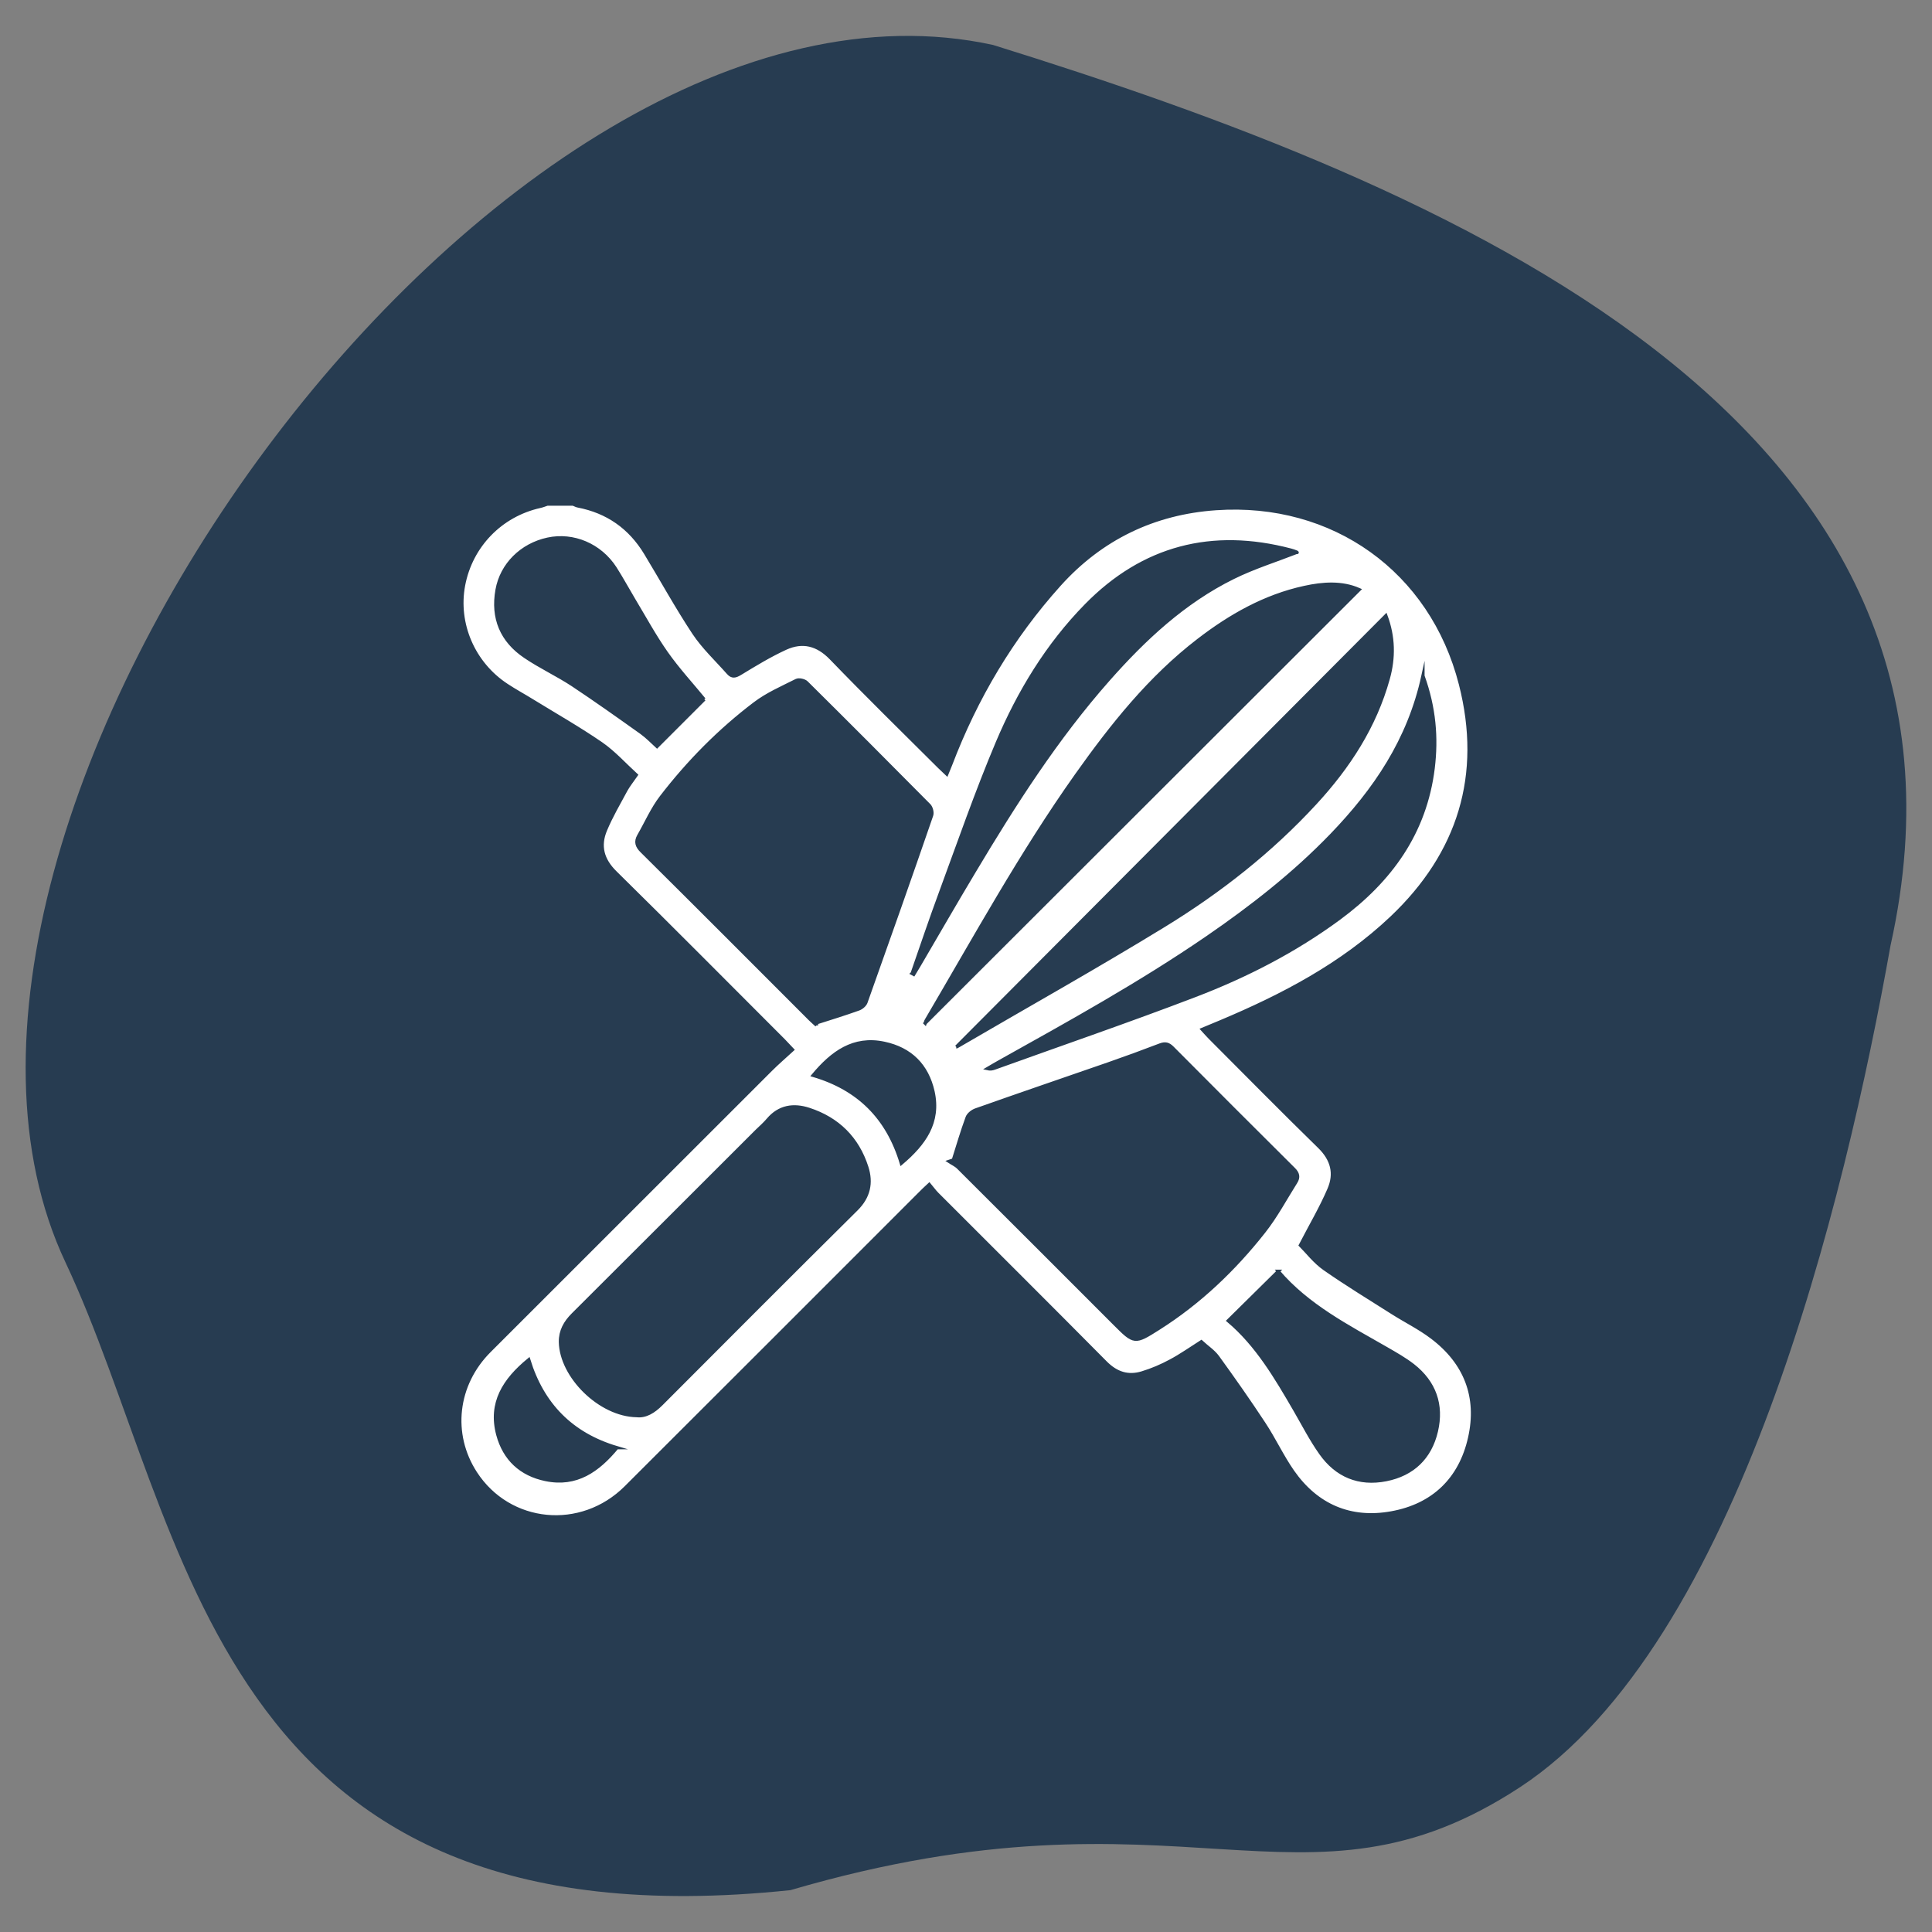
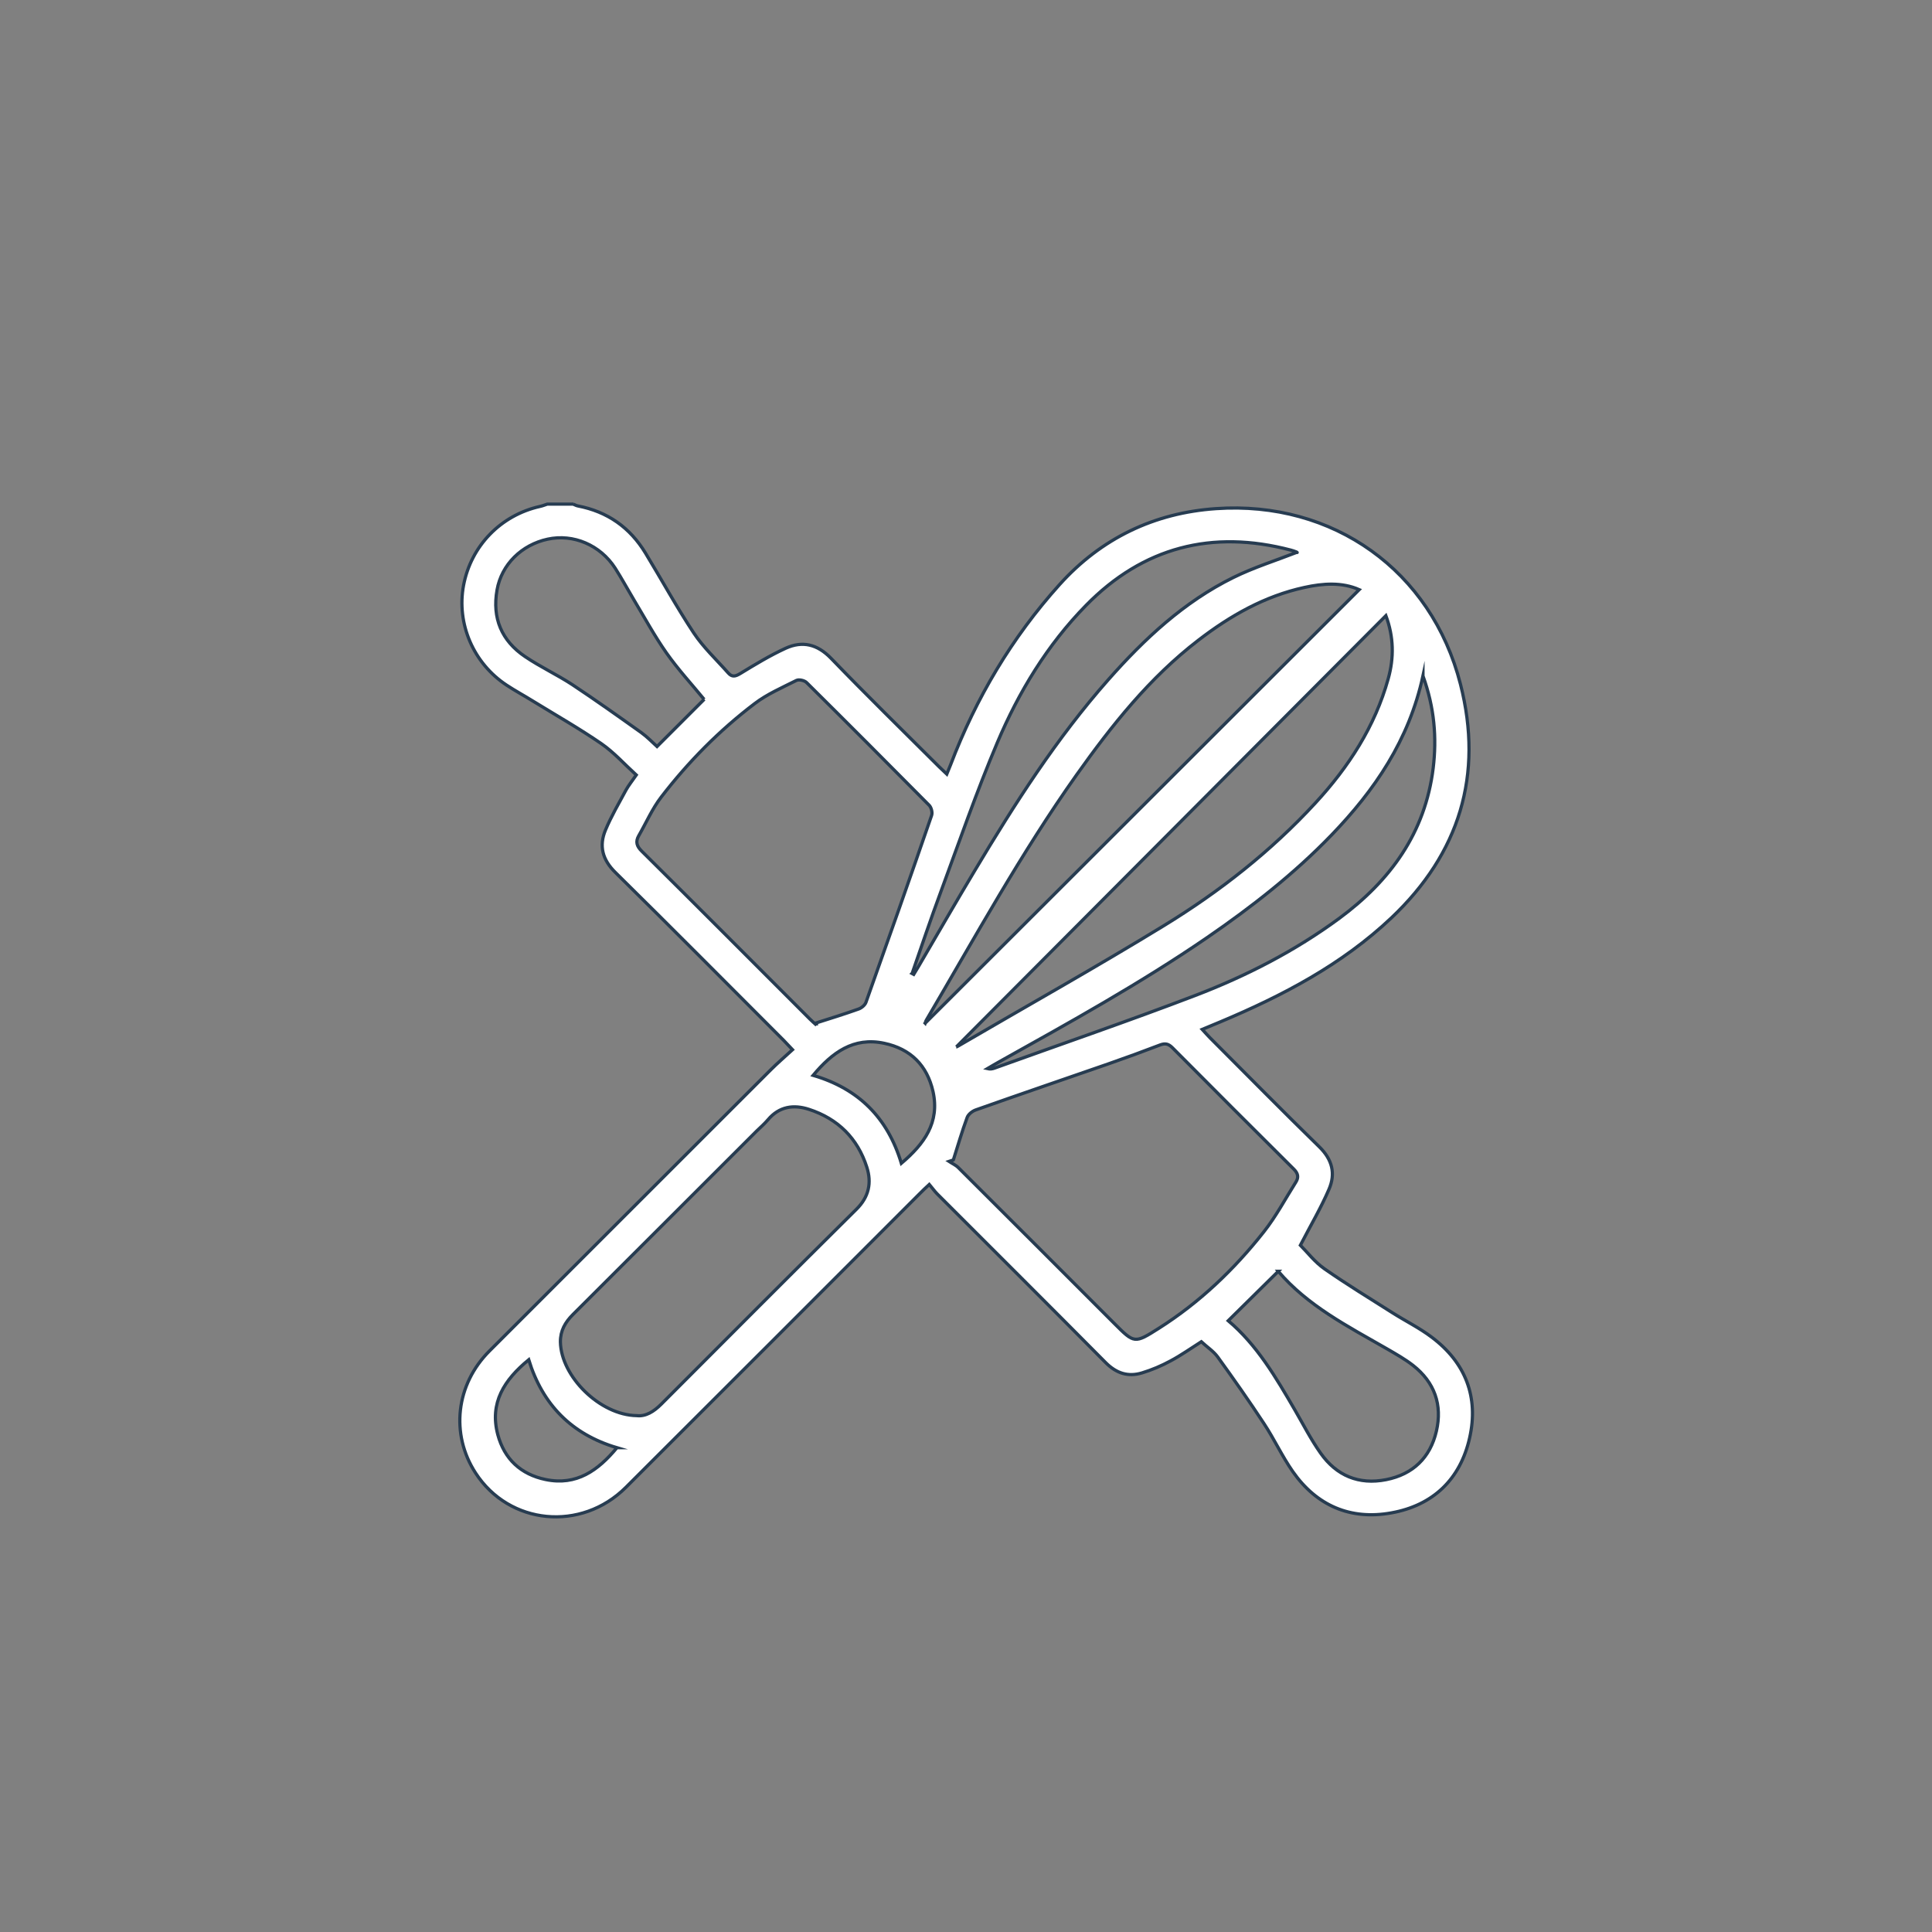
<svg xmlns="http://www.w3.org/2000/svg" id="a" viewBox="0 0 150 150">
  <rect x="0" y="0" width="150" height="150" fill="#808080" stroke="none" />
  <defs>
    <style>.c{fill:#273c51;}.d{fill:#fff;stroke:#273c51;stroke-miterlimit:10;stroke-width:.25px;}</style>
  </defs>
-   <path class="c" d="M61.37,146.75c-45.06,4.73-46.62-28.22-56.29-48.75C-10.93,64.01,38.63-4.91,77.1,3.49c34.87,10.85,78.83,28.84,69.68,69.92-3.54,19.85-11.83,54.25-28.77,65.35-16.95,11.1-26.11-.95-56.64,7.99Z" />
  <g id="b">
    <path class="d" d="M44.51,39.14c.12,.05,.23,.12,.35,.14,2.3,.44,4.05,1.67,5.26,3.67,1.25,2.06,2.41,4.18,3.74,6.19,.75,1.13,1.77,2.08,2.68,3.11,.3,.34,.56,.27,.94,.04,1.15-.7,2.3-1.4,3.52-1.96,1.3-.59,2.45-.32,3.51,.77,2.76,2.86,5.6,5.64,8.41,8.44,.16,.16,.34,.32,.59,.56,.12-.29,.21-.52,.3-.74,1.97-5.17,4.75-9.86,8.45-13.97,3.24-3.6,7.35-5.57,12.15-5.9,9.1-.63,16.73,4.81,18.98,13.63,1.8,7.04-.08,13.14-5.36,18.14-3.85,3.64-8.46,6.05-13.29,8.08-.43,.18-.86,.35-1.4,.58,.22,.24,.4,.45,.59,.64,2.83,2.83,5.63,5.68,8.49,8.47,1.02,.99,1.29,2.09,.76,3.31-.61,1.42-1.4,2.76-2.22,4.34,.52,.52,1.11,1.3,1.87,1.83,1.72,1.2,3.51,2.29,5.29,3.42,1.01,.64,2.09,1.17,3.04,1.89,2.62,1.97,3.66,4.64,2.94,7.82-.72,3.21-2.84,5.24-6.08,5.82-3.16,.57-5.79-.55-7.65-3.21-.83-1.19-1.44-2.52-2.24-3.73-1.15-1.75-2.36-3.47-3.59-5.17-.33-.45-.83-.77-1.27-1.18-.82,.52-1.58,1.06-2.39,1.49-.7,.38-1.45,.7-2.21,.93-1.08,.33-1.99,.04-2.82-.79-4.35-4.39-8.73-8.75-13.1-13.12-.2-.2-.36-.44-.6-.72-.32,.3-.54,.5-.75,.72-7.6,7.6-15.2,15.21-22.81,22.8-3.47,3.46-9.05,2.92-11.67-1.12-1.96-3.02-1.53-6.87,1.09-9.48,7.27-7.27,14.54-14.54,21.82-21.81,.53-.53,1.1-1.02,1.7-1.57-.3-.31-.49-.52-.68-.72-4.35-4.35-8.68-8.72-13.07-13.04-1.01-.99-1.29-2.06-.77-3.3,.45-1.07,1.04-2.08,1.59-3.1,.2-.36,.46-.68,.8-1.17-.91-.83-1.73-1.75-2.71-2.43-1.73-1.19-3.56-2.23-5.35-3.33-.66-.41-1.35-.78-2-1.21-2.59-1.7-3.91-4.78-3.35-7.76,.58-3.06,2.89-5.44,5.93-6.12,.2-.04,.38-.12,.57-.18h2.03Zm18.89,40.47l-.03-.19c1.1-.35,2.2-.69,3.29-1.08,.23-.08,.49-.3,.57-.51,1.72-4.83,3.43-9.67,5.1-14.52,.08-.22-.02-.62-.19-.79-3.16-3.19-6.33-6.37-9.52-9.53-.16-.16-.59-.26-.79-.16-1.11,.56-2.27,1.06-3.24,1.8-2.74,2.08-5.15,4.52-7.25,7.25-.7,.91-1.17,2-1.75,3.01-.26,.46-.16,.81,.24,1.2,4.37,4.33,8.71,8.69,13.06,13.04,.16,.16,.34,.31,.51,.47Zm10.61,10.45l-.33,.11c.24,.16,.52,.28,.72,.48,4.05,4.03,8.08,8.07,12.12,12.11,1.55,1.55,1.56,1.57,3.45,.37,3.17-2.01,5.85-4.57,8.16-7.5,.94-1.19,1.66-2.55,2.48-3.85,.24-.38,.17-.69-.17-1.02-3.15-3.13-6.29-6.27-9.42-9.42-.3-.3-.55-.36-.95-.21-1.33,.51-2.67,1-4.02,1.47-3.43,1.19-6.86,2.36-10.28,3.57-.27,.09-.59,.34-.68,.59-.4,1.08-.72,2.19-1.07,3.29Zm-24.57,19.85c.69,.08,1.32-.31,1.9-.89,5.04-5.05,10.08-10.11,15.15-15.13,.97-.96,1.2-2.05,.81-3.27-.72-2.25-2.25-3.76-4.49-4.49-1.19-.39-2.31-.23-3.18,.8-.27,.32-.58,.59-.88,.88-4.76,4.75-9.51,9.51-14.27,14.25-.6,.6-.98,1.26-.97,2.13,.05,2.68,3.07,5.68,5.93,5.72Zm22.39-30.47c11.23-11.22,22.46-22.44,33.7-33.66-1.34-.59-2.81-.49-4.26-.17-3.08,.67-5.75,2.19-8.22,4.09-3.79,2.91-6.73,6.61-9.47,10.47-4.31,6.08-7.89,12.62-11.66,19.03-.05,.08-.07,.18-.09,.24Zm2.42,1.84s.05-.01,.13-.06c5.33-3.11,10.72-6.13,15.98-9.35,4.33-2.65,8.31-5.77,11.77-9.53,2.58-2.8,4.62-5.93,5.65-9.64,.46-1.64,.43-3.26-.18-4.9-11.17,11.22-22.3,22.39-33.35,33.48Zm36.23-28.81c-1.09,5.01-3.75,8.88-7.09,12.35-2.91,3.02-6.2,5.59-9.65,7.96-5.2,3.57-10.72,6.62-16.22,9.69-.29,.16-.57,.33-.86,.5,.21,.05,.38,.02,.55-.04,5.19-1.87,10.41-3.66,15.56-5.63,3.98-1.52,7.76-3.46,11.21-6,3.97-2.93,6.67-6.64,7.29-11.65,.29-2.37,.1-4.7-.79-7.17Zm-39.67,23.11l.13,.07c.13-.22,.27-.44,.4-.66,1.44-2.46,2.86-4.93,4.33-7.38,3.1-5.19,6.36-10.29,10.38-14.84,2.8-3.17,5.87-6.04,9.7-7.93,1.6-.79,3.33-1.33,4.94-1.96,.05,.04,.02,0-.03-.02-.14-.06-.29-.11-.44-.15-6.12-1.61-11.47-.23-15.9,4.29-3.01,3.07-5.23,6.73-6.89,10.66-1.61,3.81-2.97,7.74-4.4,11.62-.77,2.08-1.48,4.19-2.21,6.29Zm28.44,23.12l-3.89,3.84c2.23,1.88,3.71,4.41,5.18,6.94,.65,1.12,1.24,2.28,1.99,3.34,1.23,1.75,2.97,2.48,5.09,2.06,2.07-.41,3.42-1.7,3.9-3.76,.48-2.05-.14-3.8-1.81-5.11-.63-.49-1.34-.89-2.03-1.29-3.03-1.74-6.16-3.34-8.44-6.02ZM54.67,54.3c-.95-1.16-2.03-2.33-2.93-3.61-.92-1.31-1.69-2.73-2.52-4.11-.49-.82-.95-1.67-1.46-2.47-1.16-1.8-3.25-2.68-5.24-2.25-2.03,.44-3.58,1.97-3.93,3.94-.39,2.19,.35,3.95,2.18,5.18,1.18,.8,2.48,1.4,3.67,2.18,1.81,1.2,3.58,2.46,5.35,3.72,.47,.34,.88,.77,1.22,1.08l3.67-3.67Zm15.31,36.02c1.78-1.51,2.99-3.17,2.46-5.57-.46-2.04-1.75-3.32-3.79-3.75-2.39-.51-4.05,.73-5.52,2.49,3.51,1.03,5.78,3.27,6.85,6.83Zm-22.08,22.08c-3.53-1.05-5.78-3.35-6.85-6.83-1.9,1.56-3.06,3.35-2.4,5.82,.51,1.89,1.78,3.08,3.71,3.48,2.4,.5,4.07-.7,5.54-2.47Z" />
  </g>
</svg>